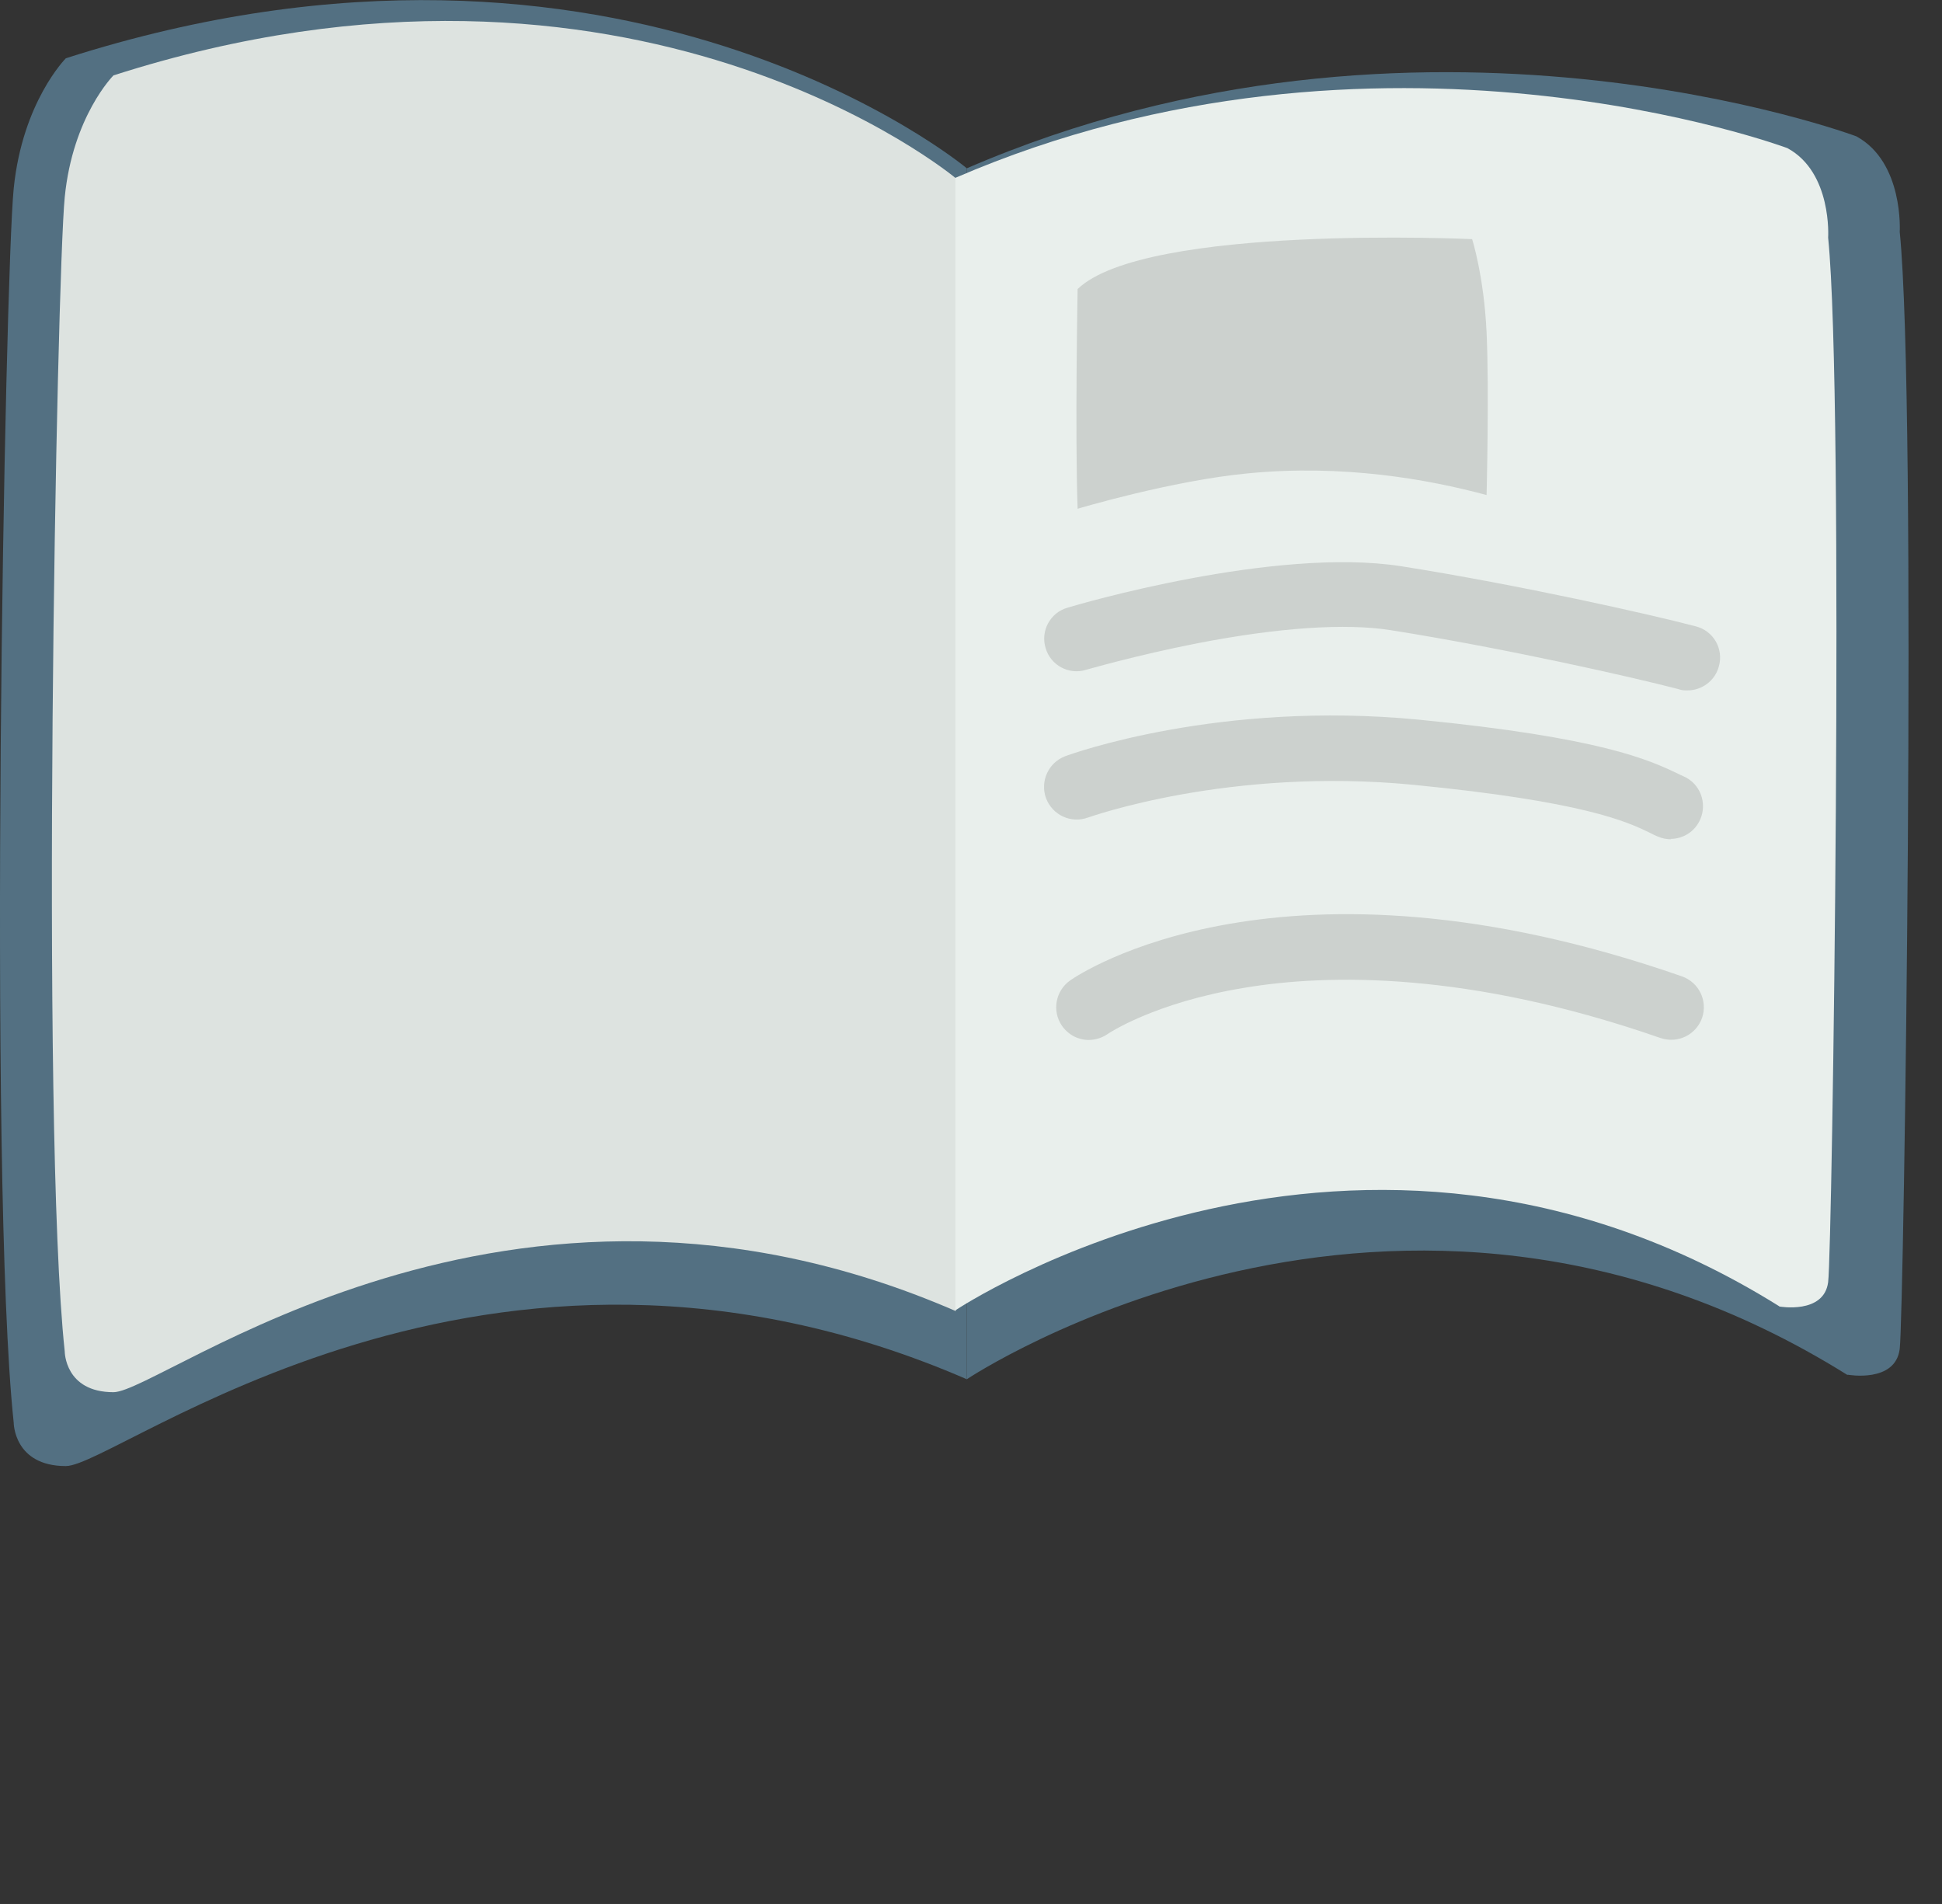
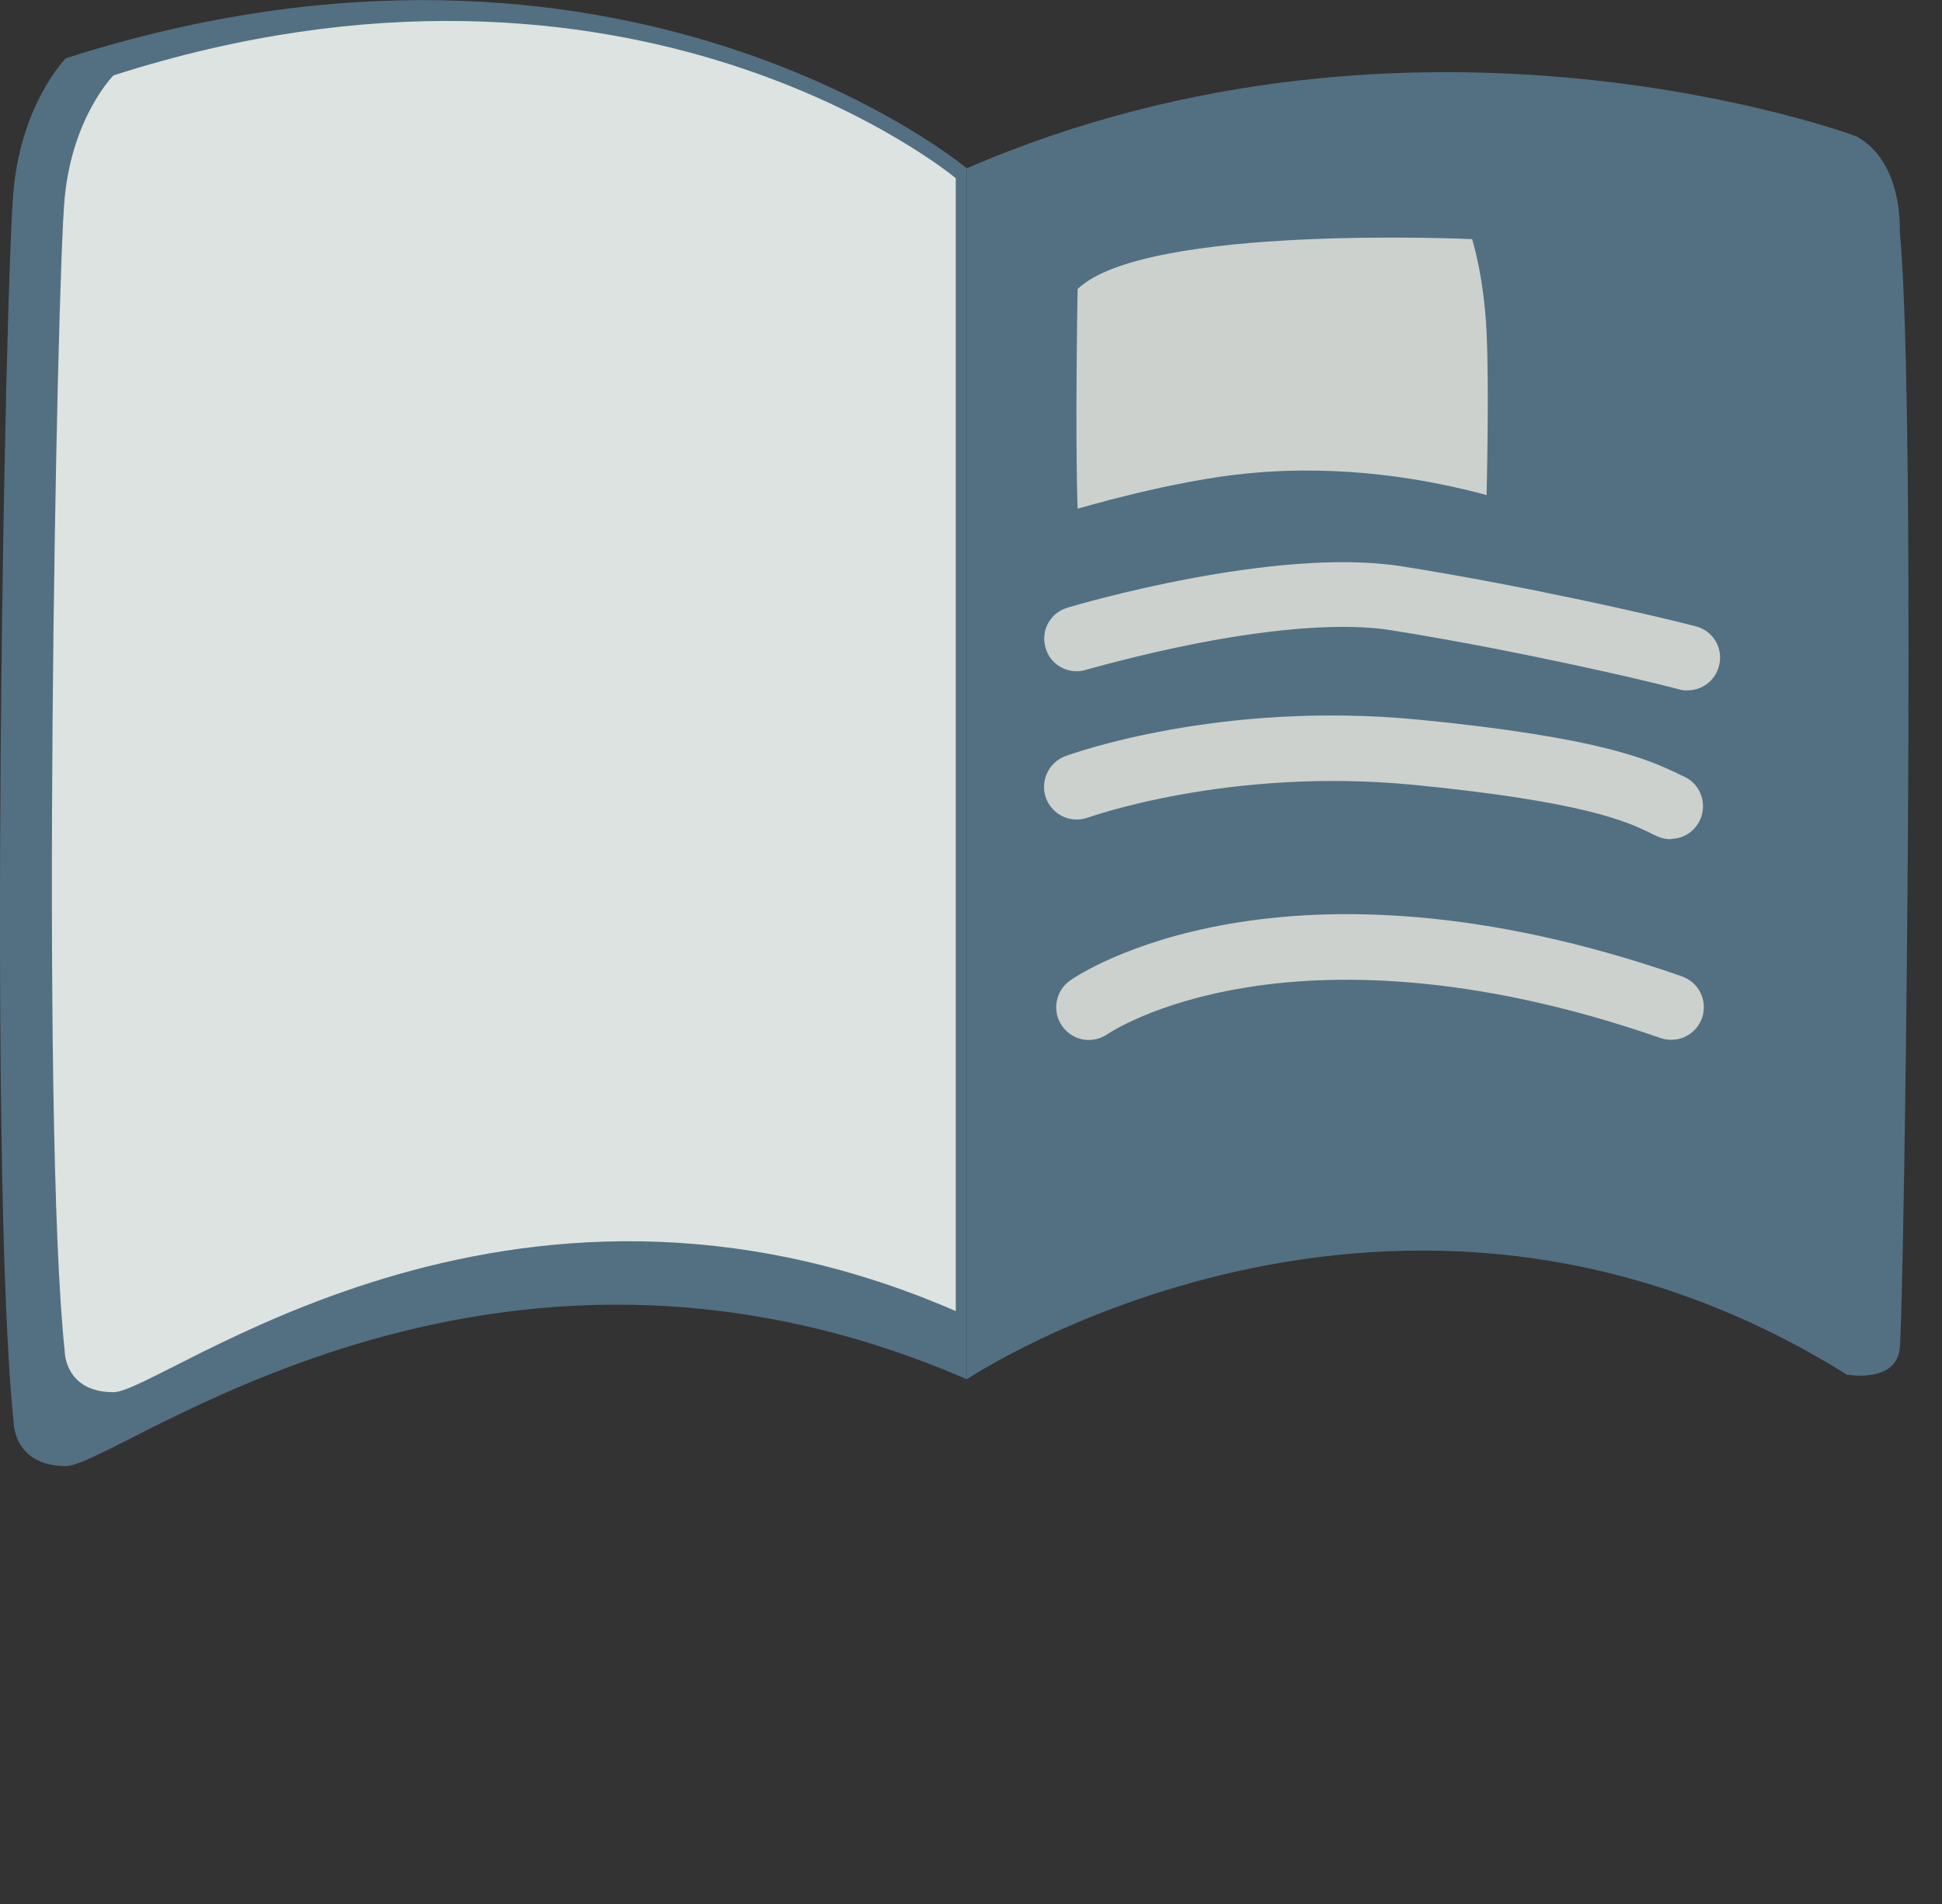
<svg xmlns="http://www.w3.org/2000/svg" fill="none" height="100%" overflow="visible" preserveAspectRatio="none" style="display: block;" viewBox="0 0 51 50" width="100%">
  <rect x="0" y="0" width="51" height="50" fill="#333333" stroke="none" />
  <g id="Frame 2147237049">
    <g clip-path="url(#clip0_0_431)" id="Icons">
      <g id="Group">
-         <path d="M1.73 1.53C1.73 1.53 0.59 2.67 0.36 4.95C0.13 7.23 -0.32 30.97 0.36 37.36C0.36 37.36 0.36 38.5 1.73 38.5C3.1 38.5 12.75 30.74 25.39 36.22V4.42C25.39 4.42 16.34 -3.15 1.73 1.53Z" fill="#537082" id="Vector" />
+         <path d="M1.73 1.53C1.73 1.53 0.59 2.67 0.36 4.95C0.13 7.23 -0.32 30.97 0.36 37.36C0.36 37.36 0.36 38.5 1.73 38.5C3.1 38.5 12.75 30.74 25.39 36.22V4.42C25.39 4.42 16.34 -3.15 1.73 1.53" fill="#537082" id="Vector" />
        <path d="M48.52 36.1C48.52 36.1 49.78 36.33 49.89 35.42C50 34.51 50.35 10.66 49.89 6.09C49.89 6.09 50 4.26 48.75 3.58C48.75 3.58 37.26 -0.72 25.39 4.42V36.22C25.39 36.22 36.65 28.69 48.52 36.11V36.1Z" fill="#537082" id="Vector_2" />
      </g>
      <g id="Group_2">
        <path d="M2.98 1.98C2.98 1.98 1.91 3.05 1.7 5.18C1.49 7.31 1.06 29.51 1.7 35.49C1.7 35.49 1.7 36.56 2.98 36.56C4.26 36.56 13.29 29.3 25.1 34.43V4.68C25.1 4.68 16.64 -2.4 2.98 1.98Z" fill="#DDE3E0" id="Vector_3" />
-         <path d="M46.73 34.31C46.73 34.31 47.9 34.52 48.01 33.67C48.12 32.82 48.44 10.51 48.01 6.24C48.01 6.24 48.12 4.53 46.94 3.89C46.94 3.89 36.19 -0.13 25.09 4.67V34.41C25.09 34.41 35.62 27.37 46.72 34.3L46.73 34.31Z" fill="#E9EFEC" id="Vector_4" />
      </g>
      <path d="M28.3 7.6C28.3 7.6 28.23 11.37 28.3 13.36C28.3 13.36 30.77 12.62 32.78 12.43C35.27 12.19 37.48 12.58 39.04 13C39.04 13 39.11 10.23 39.04 8.73C38.97 7.24 38.66 6.28 38.66 6.28C38.66 6.28 30.08 5.88 28.3 7.59V7.6Z" fill="#CCD1CE" id="Vector_5" />
      <path d="M44.31 18.13C44.24 18.13 44.16 18.13 44.09 18.1C42.95 17.8 39.56 17.03 36.53 16.55C35.34 16.36 33.58 16.48 31.46 16.89C29.82 17.21 28.53 17.59 28.52 17.59C28.07 17.73 27.59 17.47 27.46 17.02C27.32 16.57 27.58 16.09 28.03 15.96C28.25 15.89 33.48 14.35 36.8 14.87C39.9 15.36 43.37 16.14 44.54 16.45C45 16.57 45.27 17.04 45.14 17.5C45.04 17.88 44.69 18.13 44.32 18.13H44.31Z" fill="#CCD1CE" id="Vector_6" />
      <path d="M43.89 22.04C43.77 22.04 43.66 22.02 43.54 21.97C43.47 21.94 43.4 21.91 43.33 21.87C42.73 21.58 41.61 21.05 37.12 20.61C32.27 20.14 28.61 21.46 28.57 21.47C28.13 21.63 27.64 21.41 27.47 20.96C27.31 20.52 27.53 20.03 27.97 19.86C28.13 19.8 32.02 18.39 37.27 18.9C42.06 19.37 43.31 19.96 44.05 20.31C44.11 20.34 44.17 20.37 44.22 20.39C44.65 20.58 44.84 21.09 44.65 21.52C44.51 21.84 44.2 22.03 43.87 22.03L43.89 22.04Z" fill="#CCD1CE" id="Vector_7" />
      <path d="M28.59 27.31C28.32 27.31 28.06 27.18 27.89 26.94C27.62 26.55 27.72 26.02 28.1 25.75C28.32 25.59 33.67 21.98 44.17 25.64C44.62 25.8 44.85 26.28 44.7 26.73C44.54 27.18 44.06 27.41 43.61 27.26C38.58 25.51 34.89 25.57 32.68 25.94C30.3 26.33 29.09 27.15 29.08 27.16C28.93 27.26 28.76 27.31 28.59 27.31Z" fill="#CCD1CE" id="Vector_8" />
    </g>
  </g>
  <defs>
    <clipPath id="clip0_0_431">
      <rect fill="white" height="38.5" width="50.12" />
    </clipPath>
  </defs>
</svg>